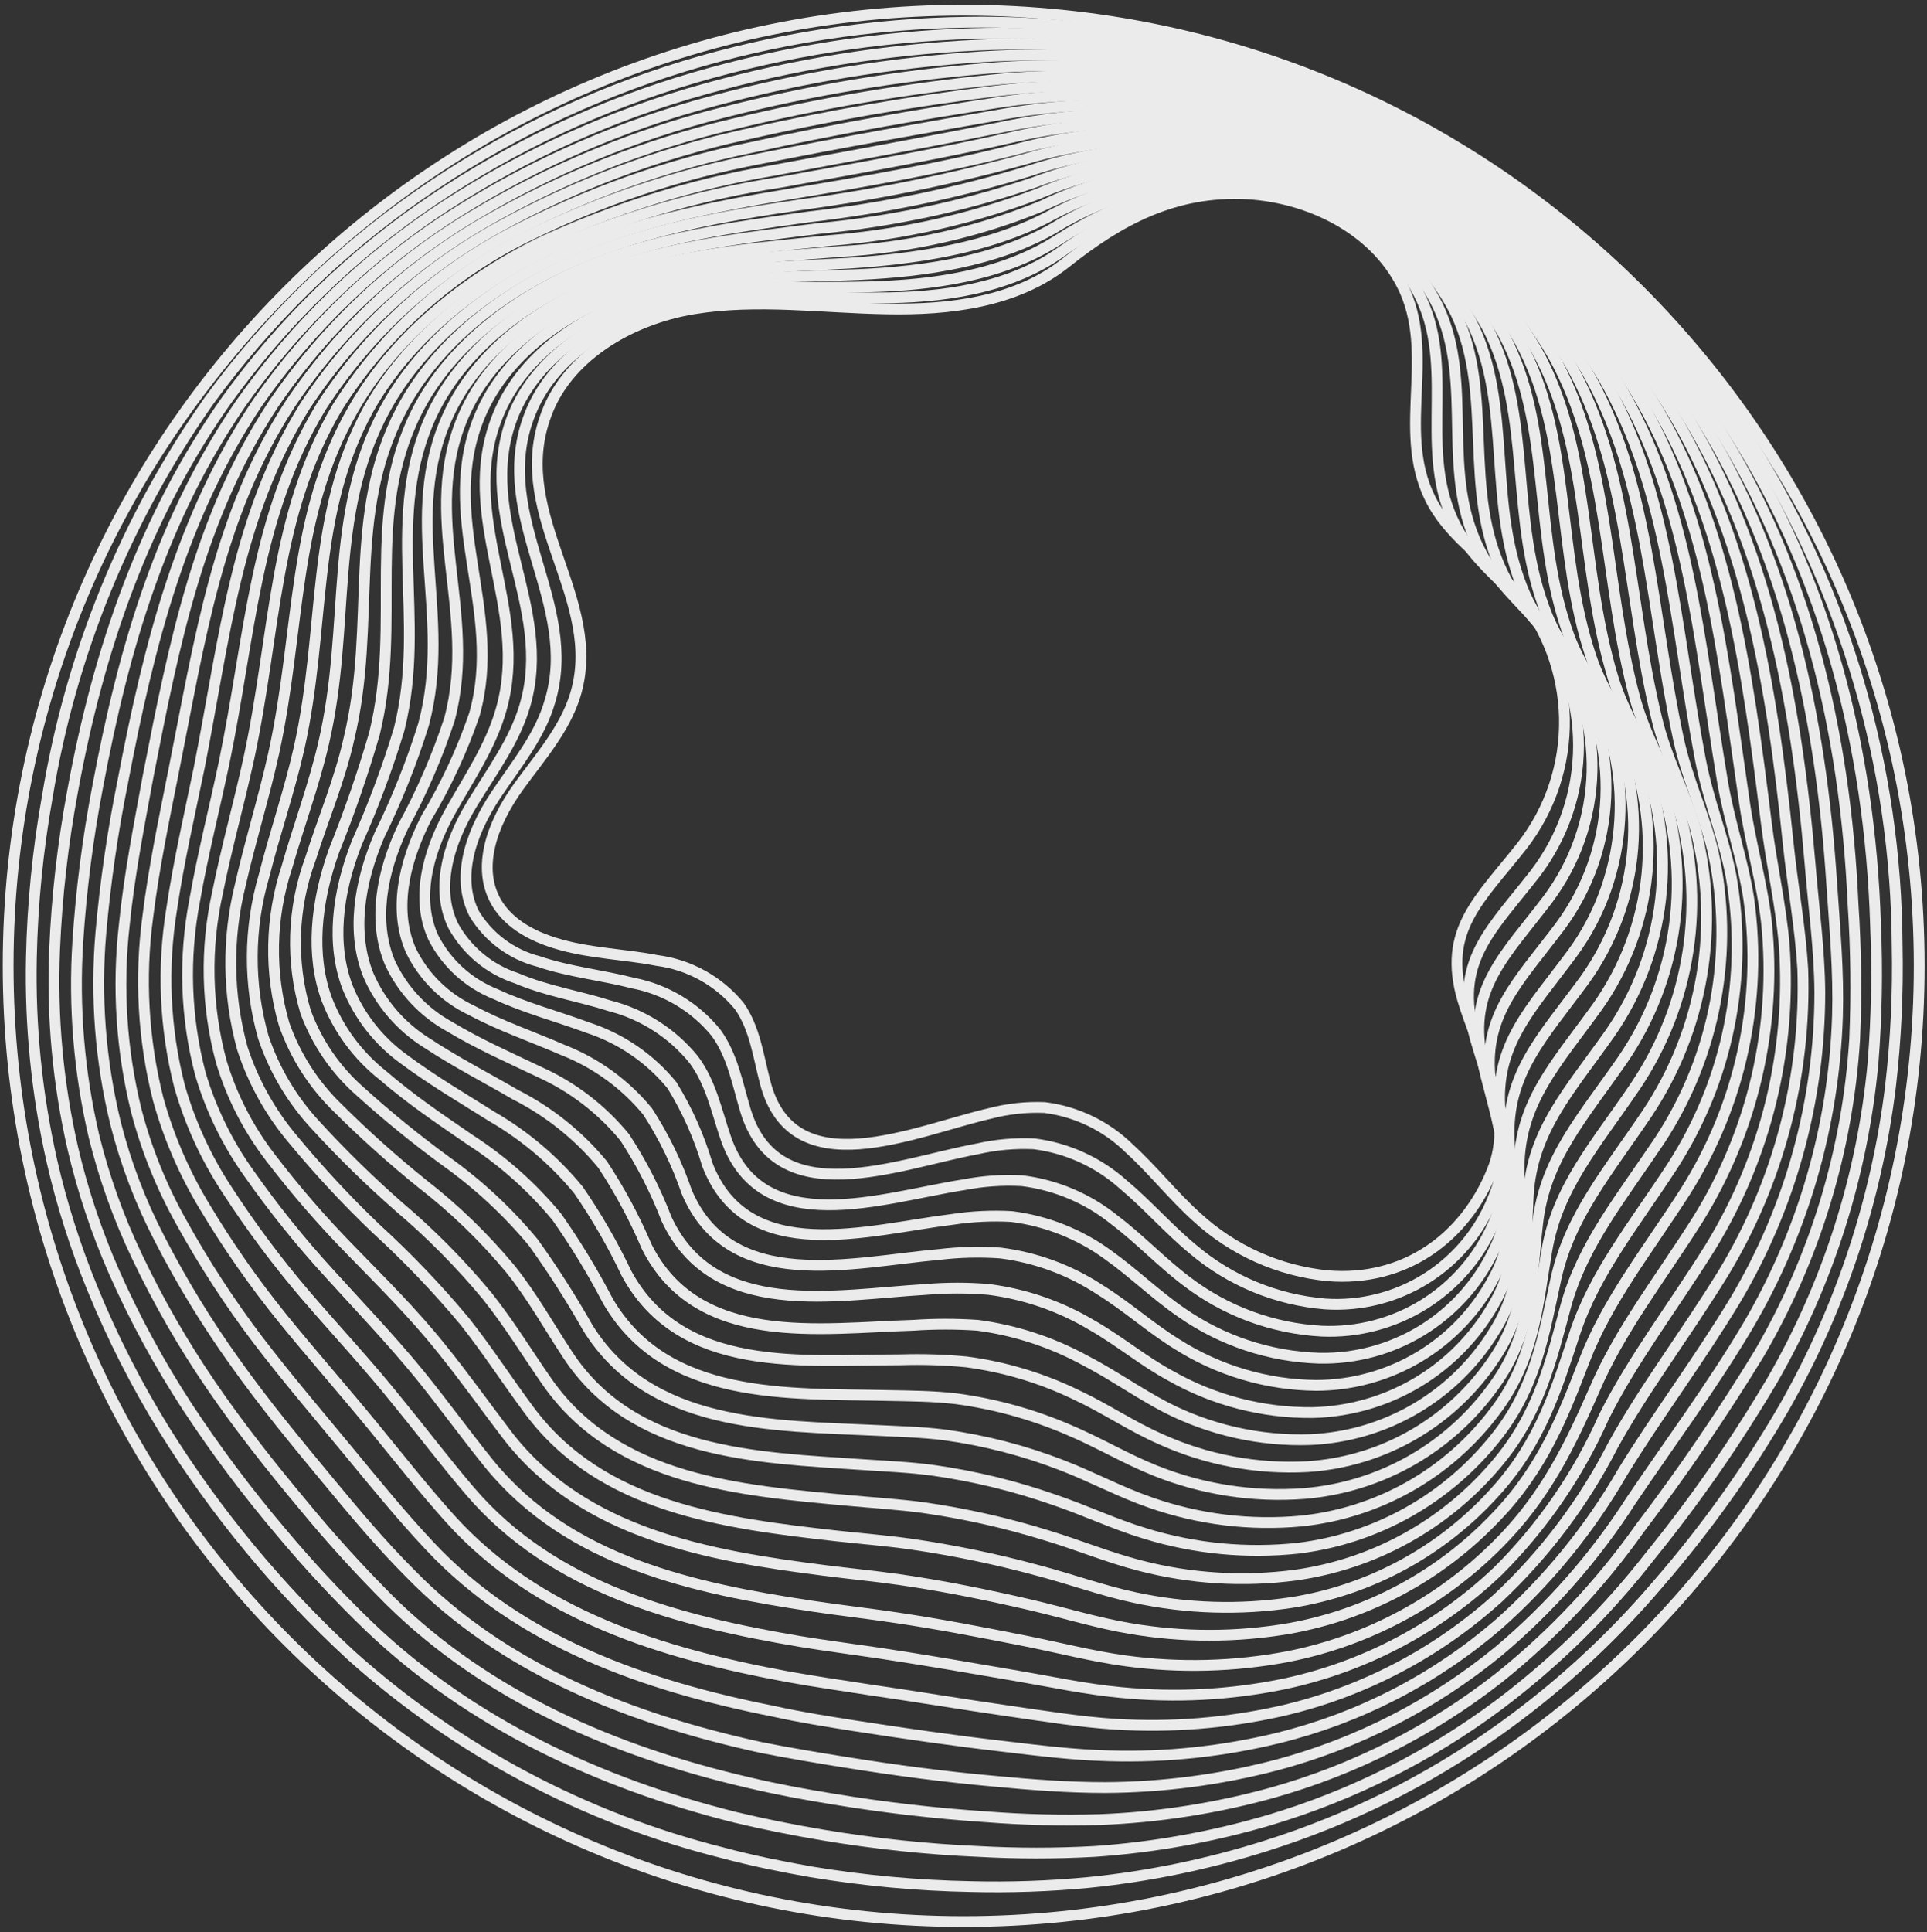
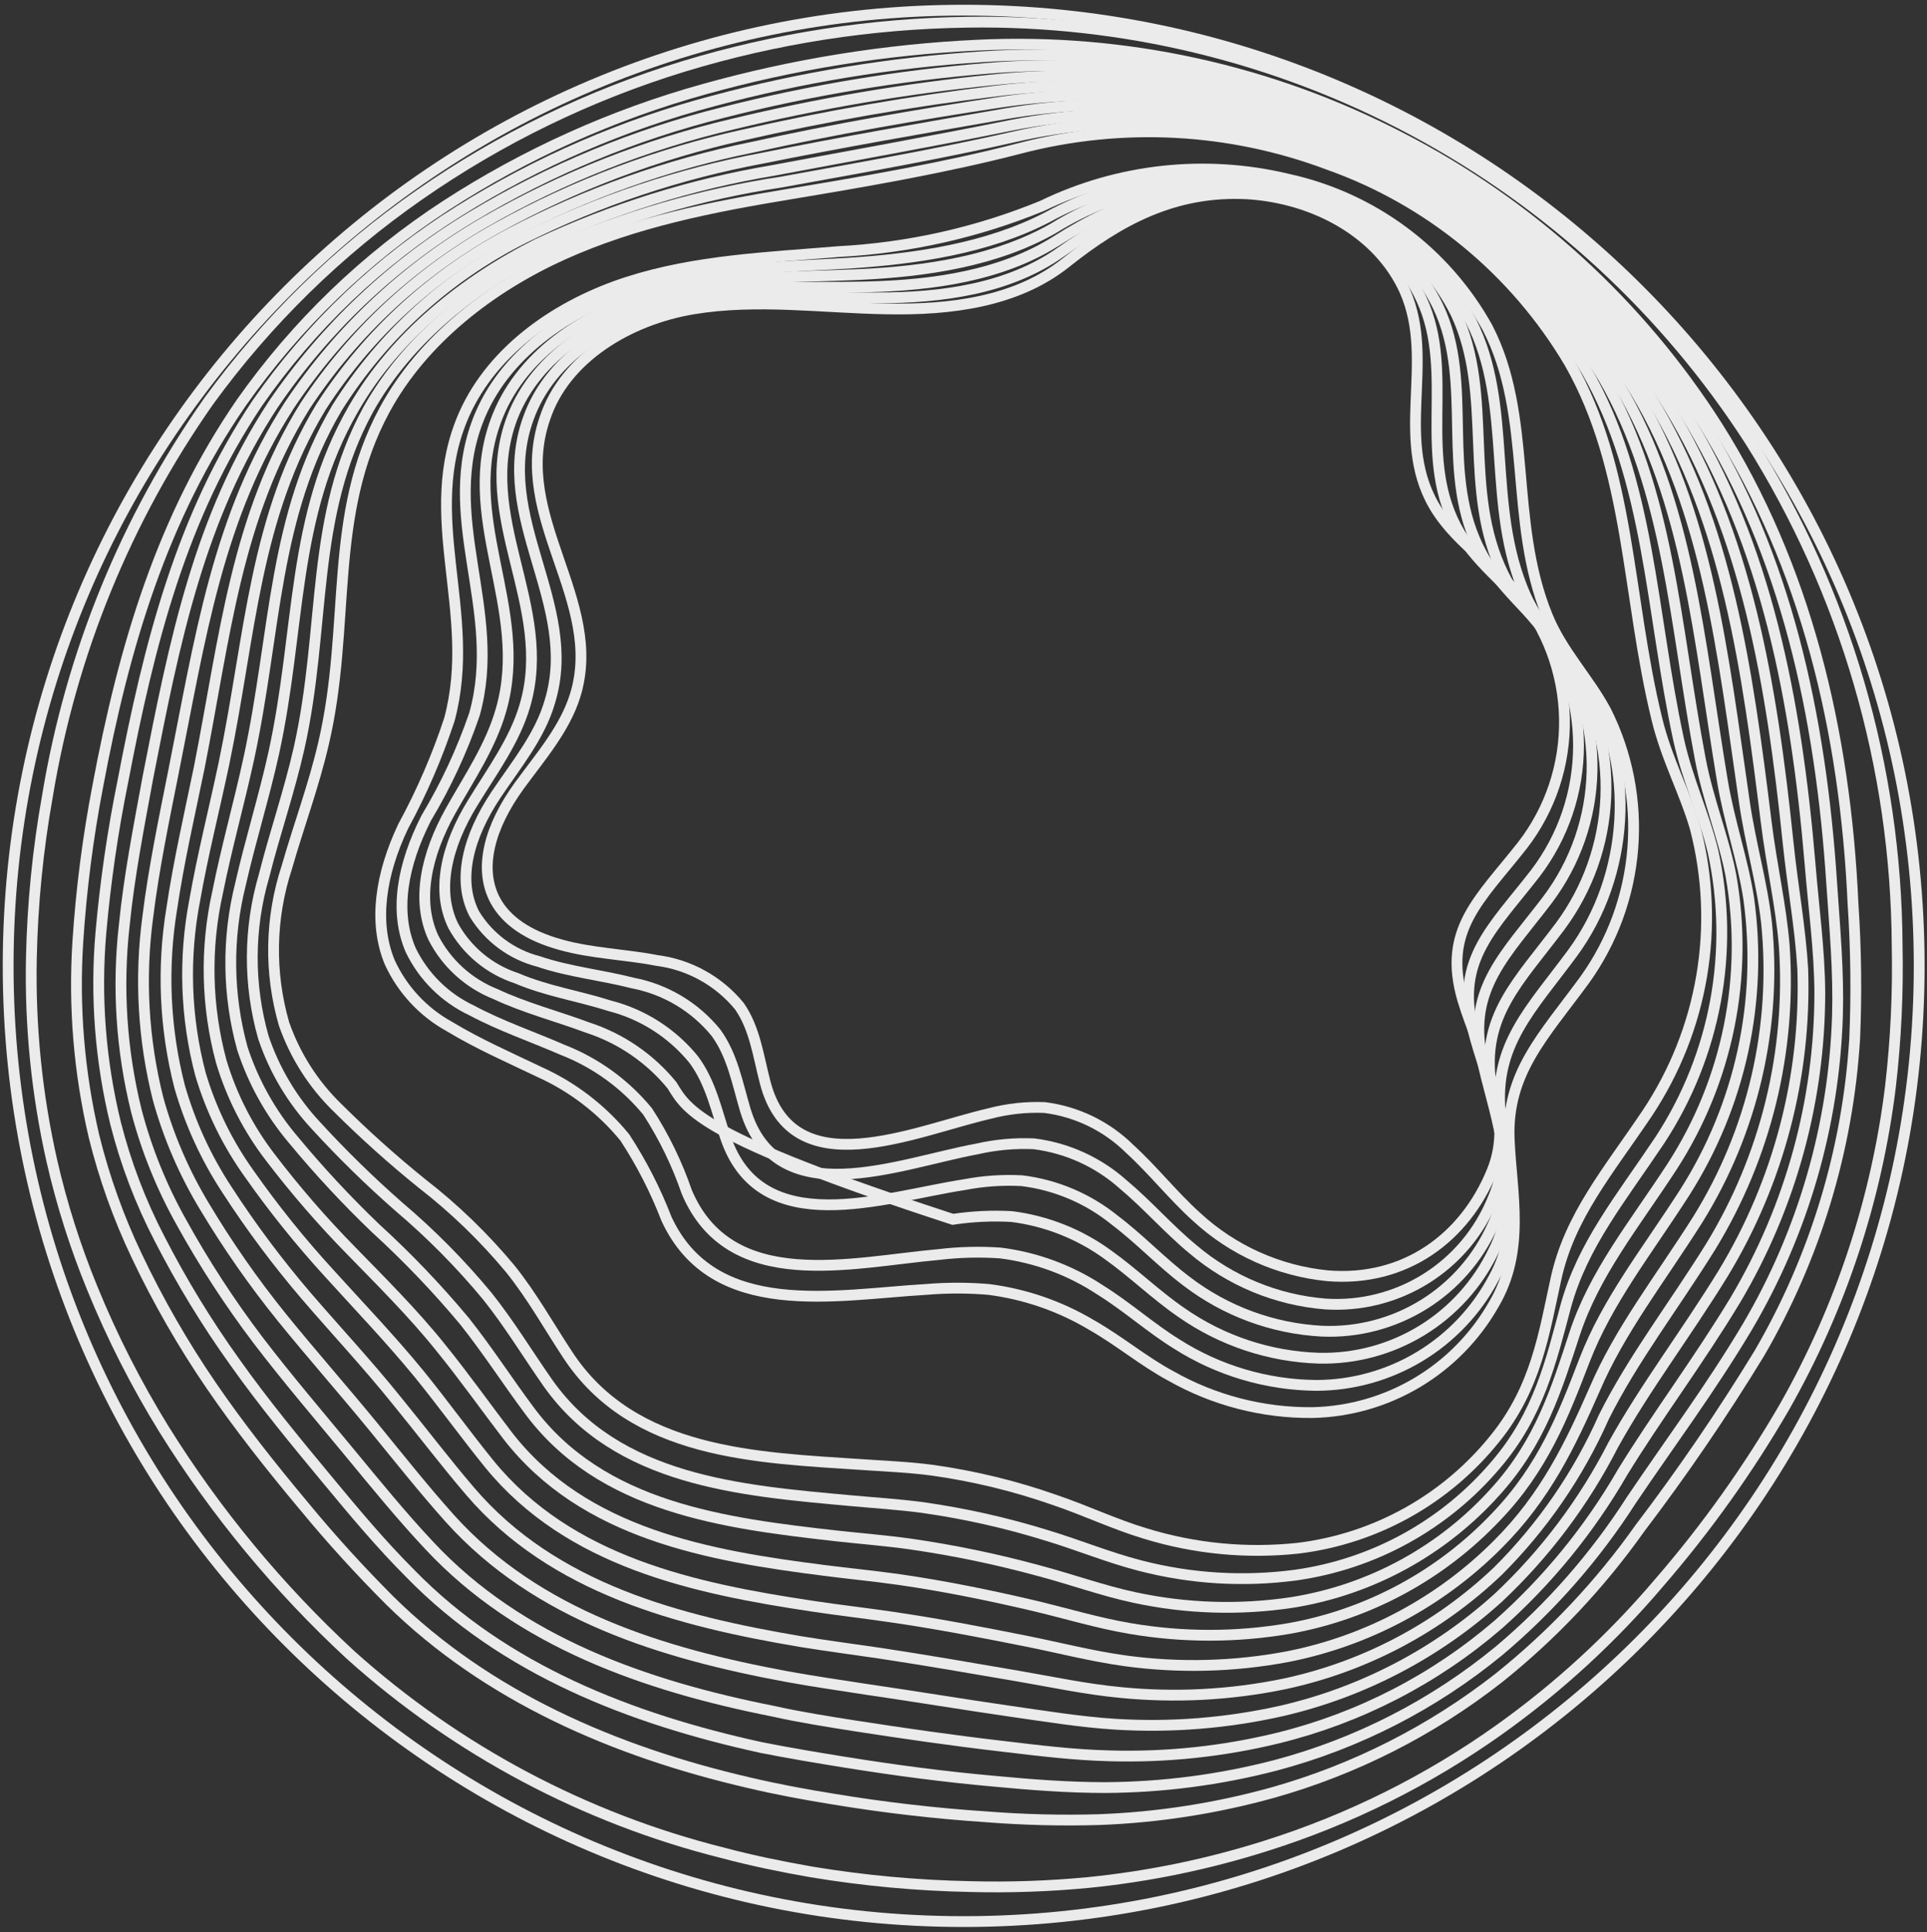
<svg xmlns="http://www.w3.org/2000/svg" width="415" height="416" viewBox="0 0 415 416" fill="none">
  <rect x="0" y="0" width="415" height="416" fill="#333333" stroke="none" />
  <g clip-path="url(#clip0_42_282)">
    <g opacity="0.9">
      <path d="M207.537 413.754C321.187 413.754 413.318 321.622 413.318 207.971C413.318 94.321 321.187 2.189 207.537 2.189C93.888 2.189 1.756 94.321 1.756 207.971C1.756 321.622 93.888 413.754 207.537 413.754Z" stroke="white" stroke-width="2.326" stroke-miterlimit="10" />
      <path d="M408.57 203.542C408.785 213.666 408.309 223.793 407.145 233.852C404.179 258.132 396.432 281.585 384.351 302.858C376.549 316.34 367.486 329.053 357.283 340.825C347.159 352.758 335.588 363.386 322.838 372.464C307.532 383.356 290.61 391.779 272.691 397.428C260.251 401.381 247.435 404.031 234.447 405.337C226.03 406.142 217.573 406.438 209.12 406.223C197.598 406.004 186.107 404.946 174.739 403.059C168.407 401.952 161.886 400.623 155.744 398.978C125.942 391.521 98.414 376.902 75.552 356.391C60.041 342.058 46.519 325.713 35.346 307.793C29.349 298.095 24.171 287.914 19.865 277.356C16.215 268.467 13.303 259.292 11.159 249.925C7.927 235.603 6.449 220.941 6.758 206.263C7.001 194.59 8.155 182.953 10.209 171.46C15.255 140.801 27.159 111.676 45.034 86.255C57.547 69.071 72.849 54.099 90.305 41.96C107.741 29.82 126.968 20.48 147.291 14.276C167.099 8.257 187.659 5.061 208.36 4.784C241.808 4.255 274.839 12.258 304.331 28.036C333.823 43.814 358.803 66.846 376.911 94.956C397.397 127.489 408.364 165.103 408.57 203.542Z" stroke="white" stroke-width="2.326" stroke-miterlimit="10" />
-       <path d="M403.915 199.112C404.341 209.017 404.161 218.939 403.377 228.822C401.152 252.881 393.767 276.18 381.723 297.131C373.874 310.422 365.048 323.113 355.319 335.098C345.952 347.137 335.03 357.882 322.838 367.054C307.941 378.171 291.202 386.578 273.387 391.891C261.094 395.524 248.439 397.794 235.65 398.661C227.372 399.121 219.076 399.121 210.798 398.661C199.539 398.171 188.321 396.987 177.208 395.118C170.876 394.063 164.608 392.798 158.403 391.321C129.024 383.981 101.417 371.04 79.731 350.443C72.955 343.933 66.539 337.057 60.514 329.846C53.267 321.306 46.543 312.336 40.38 302.984C34.33 293.71 29.037 283.966 24.55 273.844C20.804 265.315 17.848 256.462 15.717 247.394C12.479 233.324 11.148 218.883 11.76 204.459C12.242 193.045 13.532 181.679 15.623 170.447C21.258 139.567 31.135 111.345 48.579 86.476C60.748 69.47 75.867 54.779 93.218 43.099C110.525 31.446 129.534 22.544 149.57 16.712C169.134 10.997 189.348 7.807 209.722 7.22C242.169 6.241 274.317 13.673 303.038 28.792C331.758 43.912 356.074 66.204 373.618 93.5C392.93 124.001 402.712 160.386 403.915 199.112Z" stroke="white" stroke-width="2.326" stroke-miterlimit="10" />
      <path d="M399.072 194.683C399.723 204.362 399.839 214.069 399.42 223.76C397.937 247.585 390.913 270.737 378.905 291.373C370.984 304.353 362.404 316.919 353.198 329.024C344.62 341.152 334.378 352.016 322.774 361.296C308.294 372.635 291.73 381.03 274.02 386.006C261.867 389.379 249.362 391.323 236.758 391.796C228.638 392.035 220.511 391.834 212.412 391.195C201.395 390.467 190.251 389.17 179.582 387.398C173.251 386.386 167.172 385.247 161.157 383.823C132.379 377.147 104.931 365.314 83.973 344.653C77.642 338.326 71.31 331.397 65.453 324.278C58.361 315.798 51.523 307.161 45.445 298.27C39.397 289.421 34.051 280.111 29.457 270.428C25.521 262.177 22.434 253.548 20.244 244.673C17.032 230.956 15.858 216.841 16.762 202.783C17.49 191.578 18.917 180.43 21.036 169.403C26.703 139.061 34.997 111.345 51.998 86.667C63.845 69.875 78.779 55.487 96.004 44.27C113.163 33.141 131.92 24.691 151.628 19.212C170.845 13.836 190.61 10.652 210.544 9.72C242.155 8.195 273.605 15.073 301.69 29.653C329.551 43.984 353.097 65.463 369.914 91.887C388.751 121.755 397.394 157.159 399.072 194.683Z" stroke="white" stroke-width="2.326" stroke-miterlimit="10" />
      <path d="M394.481 190.253C395.146 200.093 396.001 209.237 395.716 218.729C394.974 242.305 388.311 265.316 376.341 285.646C368.331 299.092 359.435 310.957 351.299 323.043C343.488 335.224 333.882 346.157 322.806 355.474C308.748 367.024 292.369 375.419 274.78 380.089C262.767 383.224 250.408 384.84 237.993 384.898C230.11 384.898 222.163 384.297 214.186 383.538C203.453 382.589 192.721 381.165 182.084 379.456C175.974 378.475 169.927 377.463 164.007 376.292C135.894 370.154 108.572 359.555 88.374 338.831C82.042 332.504 76.312 325.638 70.519 318.646C63.617 310.324 56.747 302.003 50.605 293.334C44.554 284.898 39.136 276.025 34.396 266.789C30.279 258.883 27.092 250.527 24.899 241.889C21.605 228.443 20.536 214.549 21.733 200.758C22.7 189.858 24.275 179.02 26.45 168.296C32.148 138.46 39.113 111.155 55.417 86.793C66.931 70.219 81.698 56.16 98.822 45.472C115.815 34.828 134.324 26.817 153.718 21.711C172.635 16.639 192.011 13.459 211.558 12.219C242.109 10.222 272.635 16.462 299.949 30.285C327.171 43.903 350.158 64.688 366.432 90.4C384.572 119.445 392.107 153.931 394.481 190.253Z" stroke="white" stroke-width="2.326" stroke-miterlimit="10" />
      <path d="M389.796 185.792C390.587 195.473 391.854 204.491 391.917 213.666C391.921 236.97 385.644 259.845 373.745 279.887C365.672 293.239 356.902 304.819 349.399 317.063C342.316 329.319 333.305 340.354 322.711 349.747C309.036 361.538 292.763 369.93 275.223 374.235C263.356 377.133 251.153 378.42 238.942 378.064C231.218 377.874 223.588 376.925 215.642 375.976C205.258 374.773 194.747 373.255 184.3 371.641C178.316 370.692 172.396 369.774 166.602 368.477C139.154 363.035 111.928 353.638 92.49 332.82C86.538 326.492 80.998 319.689 75.331 312.824C68.587 304.661 61.717 296.624 55.544 288.525C49.458 280.492 43.956 272.033 39.081 263.213C34.828 255.646 31.561 247.565 29.362 239.167C26.128 226.096 25.249 212.554 26.766 199.175C27.843 188.418 29.932 177.882 31.863 167.346C37.593 138.017 42.912 111.345 58.868 87.046C70.026 70.639 84.62 56.852 101.639 46.642C118.472 36.525 136.717 28.964 155.775 24.21C174.408 19.462 193.406 16.287 212.571 14.718C242.064 12.214 271.68 17.828 298.207 30.949C324.753 43.811 347.144 63.875 362.823 88.849C380.393 117.166 386.82 150.704 389.796 185.792Z" stroke="white" stroke-width="2.326" stroke-miterlimit="10" />
      <path d="M385.079 181.363C386.06 190.855 387.707 199.619 388.245 208.636C389.016 231.676 383.065 254.442 371.118 274.161C362.981 287.386 354.307 298.682 347.437 311.084C341.153 323.394 332.788 334.526 322.712 343.989C309.496 355.969 293.431 364.367 276.047 368.383C264.308 371.029 252.252 371.999 240.241 371.262C232.674 370.788 225.235 369.554 217.447 368.446C207.379 366.991 197.122 365.282 186.896 363.795C181.008 362.878 175.214 362.055 169.515 361.011C142.701 356.044 115.696 347.849 96.891 326.967C91.224 320.639 85.937 313.963 80.428 307.224C73.843 299.188 66.973 291.405 60.768 283.748C54.641 276.166 49.056 268.162 44.052 259.797C39.67 252.561 36.304 244.757 34.048 236.605C30.82 223.798 30.068 210.493 31.832 197.404C33.13 186.932 35.283 176.649 37.341 166.303C43.103 137.511 46.838 111.187 62.351 87.204C73.164 71.02 87.561 57.542 104.425 47.814C121.113 38.211 139.117 31.102 157.865 26.71C176.19 22.286 194.796 19.115 213.553 17.218C241.989 14.222 270.699 19.195 296.467 31.583C322.349 43.717 344.163 63.079 359.277 87.331C376.215 114.889 381.565 147.477 385.079 181.363Z" stroke="white" stroke-width="2.326" stroke-miterlimit="10" />
      <path d="M380.362 176.933C381.534 186.425 383.528 194.778 384.256 203.605C385.838 226.323 380.306 248.969 368.427 268.403C360.227 281.565 351.68 292.575 345.411 305.104C339.932 317.471 332.203 328.714 322.617 338.262C309.847 350.45 293.946 358.861 276.68 362.561C265.066 364.968 253.153 365.597 241.349 364.428C233.909 363.732 226.723 362.181 219.188 360.884C209.437 359.207 199.402 357.467 189.366 355.948C183.604 355.094 177.905 354.367 172.333 353.449C146.183 349.019 119.179 342.059 101.26 321.114C95.846 314.786 90.844 308.173 85.43 301.561C79.099 293.682 72.134 286.247 65.865 278.938C59.726 271.758 54.068 264.179 48.928 256.253C44.394 249.371 40.935 241.839 38.671 233.916C35.466 221.408 34.895 208.372 36.993 195.632C38.512 185.413 40.824 175.415 42.913 165.258C48.485 137.005 50.828 111.345 65.707 87.394C76.228 71.411 90.484 58.228 107.243 48.984C123.767 39.855 141.519 33.153 159.955 29.083C177.982 24.975 196.21 21.807 214.566 19.591C241.904 16.193 269.646 20.58 294.599 32.247C319.812 43.67 341.058 62.326 355.637 85.844C372.036 112.611 376.31 144.25 380.362 176.933Z" stroke="white" stroke-width="2.326" stroke-miterlimit="10" />
      <path d="M375.645 172.504C376.975 181.711 379.444 189.906 380.425 198.543C382.73 220.975 377.507 243.536 365.577 262.676C357.315 275.711 348.862 286.437 343.416 299.156C338.161 311.084 332.874 322.253 322.553 332.536C310.22 344.918 294.466 353.336 277.313 356.708C265.83 358.88 254.071 359.19 242.489 357.626C235.239 356.645 228.242 354.81 220.771 353.323C211.273 351.424 201.554 349.558 191.708 348.134C186.073 347.311 180.501 346.678 175.056 345.856C149.539 342.027 122.661 336.364 105.407 315.261C100.278 308.933 95.561 302.383 90.306 295.897C83.974 288.177 77.136 281.058 70.867 274.129C64.684 267.376 58.942 260.232 53.677 252.741C49.001 246.215 45.449 238.954 43.166 231.258C39.954 219.043 39.532 206.261 41.931 193.861C43.672 183.926 46.174 174.181 48.263 164.246C53.993 136.657 54.753 111.345 69.158 87.584C79.323 71.801 93.403 58.917 110.029 50.187C126.4 41.612 143.901 35.392 162.012 31.709C179.361 27.849 197.787 24.654 215.452 21.996C241.806 18.086 268.728 21.865 292.984 32.88C317.539 43.538 338.219 61.488 352.217 84.294C367.857 110.301 371.054 141.023 375.645 172.504Z" stroke="white" stroke-width="2.326" stroke-miterlimit="10" />
      <path d="M370.927 168.074C372.447 177.123 375.296 185.033 376.594 193.385C379.678 215.435 374.819 237.863 362.886 256.664C354.56 269.636 346.202 280.045 341.231 292.923C336.641 304.851 332.272 316.114 322.236 326.555C310.348 339.137 294.736 347.576 277.692 350.633C266.305 352.594 254.667 352.594 243.28 350.633C236.188 349.43 229.381 347.311 222.068 345.602C212.982 343.482 203.421 341.521 193.765 340.128C188.257 339.337 182.812 338.831 177.461 338.135C152.609 334.971 125.826 330.32 109.395 309.217C104.551 302.889 100.088 296.561 94.959 290.233C88.88 282.64 81.979 275.837 75.647 269.32C69.431 262.991 63.616 256.281 58.235 249.229C53.485 243.052 49.901 236.061 47.661 228.6C44.442 216.684 44.17 204.164 46.869 192.12C48.801 182.438 51.492 172.978 53.613 163.201C59.47 135.992 58.773 111.186 72.608 87.773C82.431 72.149 96.347 59.511 112.846 51.23C129.054 43.169 146.304 37.397 164.101 34.081C181.134 30.633 199.274 27.5 216.56 24.495C241.801 20.135 267.767 23.27 291.242 33.512C315.126 43.482 335.232 60.762 348.671 82.869C363.677 108.181 365.862 137.795 370.927 168.074Z" stroke="white" stroke-width="2.326" stroke-miterlimit="10" />
      <path d="M366.211 163.613C367.921 172.504 371.15 180.16 372.764 188.45C376.628 210.211 372.103 232.628 360.101 251.191C351.711 264.036 343.417 274.129 339.111 287.196C335.217 299.093 331.735 310.483 322.142 321.082C310.715 333.864 295.231 342.323 278.295 345.033C267.023 346.74 255.534 346.386 244.389 343.989C237.424 342.502 230.87 340.097 223.716 338.199C214.661 335.728 205.462 333.816 196.173 332.472C190.791 331.713 185.44 331.301 180.343 330.732C156.156 328.011 129.436 324.72 113.86 303.522C109.27 297.352 105.091 290.866 100.089 284.538C94.157 277.424 87.747 270.722 80.904 264.479C74.655 258.496 68.756 252.158 63.238 245.496C58.299 239.688 54.546 232.97 52.189 225.721C49.014 214.193 48.873 202.042 51.778 190.443C53.93 180.951 56.811 171.839 58.932 162.253C64.821 135.454 62.637 111.345 76.155 87.963C85.082 72.429 99.962 60.469 115.791 52.528C131.878 44.978 148.92 39.656 166.445 36.708C183.224 33.544 201.048 30.38 217.859 26.963C241.924 22.2 266.863 24.7 289.502 34.145C312.752 43.314 332.341 59.868 345.253 81.256C359.499 105.745 360.671 134.6 366.211 163.613Z" stroke="white" stroke-width="2.326" stroke-miterlimit="10" />
      <path d="M361.493 159.183C363.393 167.915 367.002 175.319 368.933 183.419C371.238 193.996 371.414 204.926 369.452 215.573C367.49 226.219 363.429 236.369 357.505 245.432C349.052 258.087 340.852 267.991 337.211 281.216C334.045 293.081 331.386 304.597 322.173 315.355C311.206 328.318 295.844 336.788 279.023 339.147C267.853 340.639 256.499 339.951 245.591 337.122C238.785 335.382 232.421 332.725 225.425 330.605C216.673 327.887 207.716 325.876 198.642 324.593C193.386 323.897 188.131 323.581 183.034 323.106C159.511 320.955 132.918 318.898 118.007 297.795C113.701 291.657 109.776 285.139 104.932 279.064C99.175 272.119 92.819 265.693 85.937 259.859C79.648 254.348 73.666 248.497 68.018 242.331C62.94 236.88 59.087 230.408 56.716 223.348C53.482 211.964 53.537 199.898 56.874 188.544C59.185 179.401 62.288 170.478 64.409 161.113C70.266 134.947 66.657 111.344 79.32 88.153C87.9 72.808 102.684 61.196 118.324 53.698C134.249 46.676 151.038 41.803 168.249 39.207C184.712 36.201 202.219 33.164 218.555 29.43C241.644 24.141 265.798 26.018 287.792 34.809C310.292 43.269 329.262 59.094 341.612 79.705C355.32 103.466 355.478 131.372 361.493 159.183Z" stroke="white" stroke-width="2.326" stroke-miterlimit="10" />
      <path d="M356.807 154.754C358.865 163.329 362.854 170.574 365.102 178.357C367.793 188.735 368.261 199.564 366.477 210.136C364.693 220.707 360.697 230.783 354.75 239.706C346.234 252.361 338.097 261.853 335.121 275.237C332.525 287.07 330.847 298.713 322.046 309.629C311.548 322.787 296.306 331.306 279.592 333.358C268.506 334.553 257.292 333.477 246.635 330.194C239.987 328.201 233.814 325.227 226.975 322.917C218.53 319.96 209.813 317.841 200.952 316.589C195.823 315.893 190.695 315.703 185.693 315.355C162.898 313.837 136.305 313.172 122.249 291.689C118.228 285.614 114.587 279.033 109.87 273.18C104.224 266.392 97.855 260.239 90.875 254.829C84.55 249.726 78.495 244.298 72.735 238.567C67.53 233.524 63.574 227.338 61.179 220.501C57.966 209.434 58.176 197.655 61.781 186.71C64.314 177.851 67.574 169.182 69.695 160.006C75.679 134.347 70.487 111.124 82.834 88.249C91.033 73.093 105.755 61.798 121.236 54.806C136.717 47.813 153.211 44.555 170.307 41.739C186.516 39.049 203.706 36.075 219.567 31.962C241.551 26.206 264.781 27.41 286.05 35.411C307.859 43.124 326.259 58.255 338.034 78.156C351.141 101.157 350.317 128.146 356.807 154.754Z" stroke="white" stroke-width="2.326" stroke-miterlimit="10" />
-       <path d="M352.091 150.325C354.371 158.741 358.708 165.575 361.272 173.326C364.356 183.48 365.135 194.193 363.552 204.685C361.97 215.178 358.065 225.185 352.123 233.979C343.543 246.635 335.439 255.652 333.128 269.288C331.133 281.058 330.405 292.828 321.952 303.902C317.003 310.5 310.741 316.003 303.56 320.065C296.379 324.127 288.434 326.66 280.226 327.505C269.238 328.536 258.156 327.176 247.744 323.518C241.223 321.272 235.303 318.045 228.749 315.513C220.592 312.349 212.092 310.15 203.422 308.964C198.42 308.331 193.418 308.236 188.543 307.983C166.382 306.939 139.883 307.414 126.555 285.836C122.982 279.524 119.072 273.409 114.842 267.517C109.345 260.896 103.013 255.015 96.005 250.02C89.62 245.352 83.48 240.356 77.611 235.055C72.292 230.398 68.231 224.479 65.802 217.843C62.586 207.06 62.953 195.527 66.847 184.97C69.57 176.364 73.179 167.948 75.173 158.962C81.22 133.841 74.477 111.155 86.349 88.438C94.137 73.473 108.795 62.526 124.086 55.976C139.377 49.427 155.744 46.484 172.429 44.08C188.679 41.895 204.766 38.629 220.581 34.303C241.476 28.096 263.803 28.683 284.342 35.98C305.437 42.957 323.265 57.377 334.489 76.542C346.963 98.879 345.253 124.918 352.091 150.325Z" stroke="white" stroke-width="2.326" stroke-miterlimit="10" />
-       <path d="M347.374 145.895C349.875 154.153 354.592 160.702 357.473 168.296C360.927 178.215 362 188.807 360.603 199.216C359.206 209.626 355.379 219.561 349.431 228.22C340.789 240.686 332.747 249.514 331.164 263.308C329.835 275.047 330.025 286.943 321.952 298.112C317.235 304.803 311.103 310.375 303.99 314.432C296.878 318.489 288.959 320.932 280.796 321.588C269.89 322.405 258.941 320.716 248.789 316.652C242.457 314.121 236.695 310.641 230.173 307.888C222.444 304.559 214.296 302.302 205.955 301.181C201.048 300.611 196.172 300.579 191.392 300.485C169.832 299.978 143.492 301.718 130.924 280.14C127.659 273.859 123.978 267.803 119.906 262.011C114.55 255.536 108.229 249.923 101.165 245.369C94.516 240.813 88.343 236.636 82.486 231.574C77.063 227.301 72.886 221.652 70.392 215.217C66.878 205.725 67.923 194.43 71.912 183.229C75.247 174.944 78.163 166.496 80.65 157.918C86.633 133.492 78.402 111.345 89.736 88.691C97.176 73.915 111.897 63.38 126.871 57.242C141.846 51.104 157.992 48.92 174.359 46.674C190.326 44.834 206.093 41.551 221.467 36.866C241.267 30.268 262.674 30.268 282.473 36.866C302.881 43.09 320.167 56.816 330.848 75.276C342.783 96.601 340.061 121.691 347.374 145.895Z" stroke="white" stroke-width="2.326" stroke-miterlimit="10" />
-       <path d="M342.656 141.434C345.379 149.534 350.444 155.861 353.642 163.233C357.456 172.917 358.822 183.391 357.618 193.728C356.414 204.064 352.678 213.945 346.74 222.494C338.034 234.833 330.024 243.344 329.138 257.297C328.442 269.004 329.581 281.027 321.888 292.385C317.438 299.142 311.479 304.774 304.48 308.837C297.481 312.9 289.633 315.283 281.555 315.798C270.677 316.389 259.817 314.349 249.896 309.85C243.565 307.066 238.183 303.332 231.819 300.358C224.34 296.723 216.322 294.319 208.075 293.239C203.362 292.793 198.625 292.646 193.892 292.796C172.966 292.796 146.689 295.96 134.912 274.161C131.957 267.925 128.506 261.937 124.592 256.253C119.384 249.908 113.079 244.55 105.976 240.433C99.423 236.32 93.155 232.65 86.981 228.062C81.553 224.158 77.348 218.793 74.856 212.591C71.31 203.32 72.545 192.437 76.819 181.521C80.384 173.549 83.44 165.359 85.968 157C91.983 132.891 82.486 111.345 93.155 88.881C100.214 74.295 114.714 64.044 129.689 58.444C144.663 52.844 160.366 51.23 176.543 49.174C192.215 47.678 207.662 44.376 222.575 39.334C241.242 32.267 261.726 31.577 280.827 37.372C300.524 42.855 317.26 55.885 327.397 73.631C338.604 94.323 334.963 118.464 342.656 141.434Z" stroke="white" stroke-width="2.326" stroke-miterlimit="10" />
-       <path d="M337.939 137.004C340.883 144.946 346.297 150.989 349.811 158.203C354.013 167.621 355.691 177.969 354.68 188.231C353.67 198.493 350.007 208.316 344.049 216.735C335.248 228.98 327.27 237.174 327.144 251.349C327.144 263.024 329.138 275.173 321.793 286.69C317.602 293.521 311.795 299.217 304.883 303.278C297.972 307.338 290.167 309.639 282.157 309.977C271.384 310.333 260.698 307.949 251.1 303.047C245.053 299.884 239.734 296.055 233.561 292.86C226.413 288.974 218.611 286.432 210.545 285.361C205.939 285.045 201.316 285.045 196.71 285.361C176.449 285.962 150.235 290.265 139.281 268.434C136.658 262.263 133.479 256.344 129.784 250.748C124.624 244.483 118.221 239.355 110.979 235.687C104.647 231.986 98.315 228.79 91.983 224.614C86.361 221.128 81.941 216.004 79.32 209.933C75.743 201.011 77.167 190.38 81.726 179.781C85.503 172.097 88.678 164.131 91.224 155.956C97.524 132.385 86.285 111.345 96.606 89.198C103.285 74.802 117.69 64.867 132.475 59.741C147.259 54.616 162.772 53.413 178.601 51.8C193.988 50.592 209.124 47.204 223.557 41.739C241.106 34.242 260.678 32.904 279.086 37.942C288.486 40.291 297.308 44.534 305.011 50.409C312.714 56.285 319.135 63.67 323.883 72.112C334.425 92.013 329.898 115.237 337.939 137.004Z" stroke="white" stroke-width="2.326" stroke-miterlimit="10" />
      <path d="M333.221 132.575C336.387 140.327 342.149 146.117 345.885 153.14C350.462 162.292 352.45 172.519 351.636 182.718C350.821 192.916 347.234 202.699 341.263 211.009C332.398 223.127 324.42 231.036 325.022 245.369C325.528 257.044 328.599 269.288 321.634 280.963C317.697 287.858 312.042 293.618 305.219 297.681C298.395 301.745 290.635 303.975 282.694 304.155C271.98 304.265 261.428 301.536 252.112 296.245C246.223 293.081 241.095 288.715 235.08 285.298C228.298 281.25 220.754 278.643 212.919 277.641C208.431 277.261 203.919 277.261 199.432 277.641C179.867 278.78 153.654 284.349 143.523 262.423C141.162 256.291 138.159 250.426 134.563 244.926C129.607 238.864 123.31 234.034 116.17 230.815C109.553 227.651 103.032 224.804 96.795 221.038C91.14 217.923 86.635 213.077 83.941 207.212C80.364 198.606 81.947 188.228 86.822 177.946C90.834 170.573 94.172 162.853 96.795 154.881C102.968 131.816 90.241 111.218 99.961 89.198C106.292 74.991 120.602 65.405 135.228 60.722C149.855 56.039 165.146 55.47 180.627 54.173C195.706 53.382 210.542 50.045 224.506 44.301C240.926 36.342 259.598 34.319 277.344 38.575C286.37 40.543 294.873 44.411 302.286 49.922C309.7 55.432 315.853 62.457 320.336 70.53C330.245 89.735 324.832 111.978 333.221 132.575Z" stroke="white" stroke-width="2.326" stroke-miterlimit="10" />
      <path d="M328.505 128.146C331.924 135.739 338.003 141.276 342.15 148.11C352.218 164.689 351.046 188.419 338.636 205.251C329.74 217.305 321.762 224.899 323.092 239.421C324.2 251.033 328.22 263.404 321.667 275.237C317.991 282.191 312.488 288.013 305.75 292.077C299.012 296.141 291.293 298.293 283.423 298.302C272.796 298.191 262.411 295.111 253.443 289.411C247.713 285.868 242.774 281.375 236.917 277.737C230.466 273.479 223.122 270.762 215.452 269.795C211.073 269.488 206.674 269.594 202.314 270.111C183.319 271.788 157.201 278.686 147.893 256.633C145.803 250.542 142.975 244.73 139.472 239.326C134.618 233.418 128.328 228.854 121.205 226.07C114.525 223.159 107.908 220.944 101.576 217.559C95.854 214.872 91.227 210.304 88.47 204.618C84.861 196.36 86.633 186.267 91.794 176.143C96.029 169.081 99.509 161.594 102.178 153.805C108.51 131.278 94.168 111.187 103.413 89.356C109.364 75.34 123.611 66.07 138.047 61.862C152.483 57.654 167.553 57.559 182.749 56.673C197.249 55.724 212.603 53.509 225.583 46.77C240.842 38.428 258.572 35.781 275.604 39.303C284.25 40.889 292.432 44.385 299.552 49.536C306.673 54.687 312.552 61.363 316.76 69.075C326.068 87.458 319.926 108.688 328.505 128.146Z" stroke="white" stroke-width="2.326" stroke-miterlimit="10" />
-       <path d="M323.788 123.683C327.46 131.119 333.824 136.339 338.319 143.078C343.636 151.639 346.252 161.6 345.829 171.666C345.405 181.732 341.961 191.438 335.945 199.523C326.985 211.451 318.976 218.759 321.097 233.44C322.775 245.052 327.777 257.518 321.572 269.509C318.179 276.526 312.838 282.419 306.186 286.486C299.534 290.554 291.852 292.623 284.056 292.447C273.432 292.114 263.135 288.695 254.424 282.608C248.852 278.779 244.071 274.065 238.595 270.173C232.491 265.72 225.356 262.89 217.858 261.947C213.628 261.712 209.384 261.914 205.195 262.548C186.928 264.763 160.873 272.926 152.325 250.747C150.555 244.753 148 239.018 144.727 233.693C139.99 227.89 133.681 223.573 126.555 221.259C119.843 218.759 113.131 217.051 106.705 214.045C100.931 211.754 96.185 207.449 93.345 201.927C89.672 194.018 91.635 184.209 97.112 174.464C101.038 167.472 105.692 160.67 107.908 152.855C114.239 130.865 98.41 111.312 107.18 89.576C112.72 75.75 126.903 66.828 141.181 63.094C155.459 59.361 170.212 59.772 185.123 59.108C199.338 58.443 214.407 56.26 226.849 49.173C240.963 40.437 257.774 37.131 274.147 39.871C290.673 42.718 306.122 52.527 313.531 67.46C321.888 85.178 314.765 105.428 323.788 123.683Z" stroke="white" stroke-width="2.326" stroke-miterlimit="10" />
+       <path d="M323.788 123.683C327.46 131.119 333.824 136.339 338.319 143.078C343.636 151.639 346.252 161.6 345.829 171.666C345.405 181.732 341.961 191.438 335.945 199.523C326.985 211.451 318.976 218.759 321.097 233.44C322.775 245.052 327.777 257.518 321.572 269.509C318.179 276.526 312.838 282.419 306.186 286.486C299.534 290.554 291.852 292.623 284.056 292.447C273.432 292.114 263.135 288.695 254.424 282.608C248.852 278.779 244.071 274.065 238.595 270.173C232.491 265.72 225.356 262.89 217.858 261.947C213.628 261.712 209.384 261.914 205.195 262.548C150.555 244.753 148 239.018 144.727 233.693C139.99 227.89 133.681 223.573 126.555 221.259C119.843 218.759 113.131 217.051 106.705 214.045C100.931 211.754 96.185 207.449 93.345 201.927C89.672 194.018 91.635 184.209 97.112 174.464C101.038 167.472 105.692 160.67 107.908 152.855C114.239 130.865 98.41 111.312 107.18 89.576C112.72 75.75 126.903 66.828 141.181 63.094C155.459 59.361 170.212 59.772 185.123 59.108C199.338 58.443 214.407 56.26 226.849 49.173C240.963 40.437 257.774 37.131 274.147 39.871C290.673 42.718 306.122 52.527 313.531 67.46C321.888 85.178 314.765 105.428 323.788 123.683Z" stroke="white" stroke-width="2.326" stroke-miterlimit="10" />
      <path d="M319.102 119.255C322.996 126.469 329.676 131.531 334.488 138.017C340.154 146.267 343.082 156.087 342.861 166.09C342.639 176.094 339.279 185.775 333.254 193.766C324.231 205.63 316.19 212.749 319.071 227.462C321.318 239.073 327.333 251.634 321.508 263.783C318.379 270.848 313.192 276.806 306.624 280.88C300.056 284.955 292.413 286.958 284.689 286.627C274.106 286.065 263.941 282.315 255.532 275.87C250.118 271.788 245.528 266.852 240.051 262.708C234.319 258.066 227.397 255.128 220.074 254.228C215.918 254.006 211.75 254.293 207.664 255.083C190.03 257.804 163.912 267.295 156.282 244.99C154.319 239.263 153.116 233.125 149.38 228.126C144.754 222.449 138.43 218.401 131.335 216.578C124.592 214.426 117.753 213.414 111.232 210.629C105.432 208.731 100.567 204.706 97.618 199.366C93.914 191.804 96.035 182.217 101.829 172.82C105.945 166.081 110.82 159.532 113.036 151.939C119.368 130.455 102.177 111.44 110.314 89.925C115.537 76.321 129.625 67.778 143.713 64.424C157.802 61.071 172.206 62.146 186.896 61.767C200.857 61.419 215.673 59.394 227.577 51.832C241.159 43.163 255.247 38.417 272.121 40.663C287.95 42.815 302.861 51.8 309.7 65.975C317.709 82.87 309.763 102.107 319.102 119.255Z" stroke="white" stroke-width="2.326" stroke-miterlimit="10" />
      <path d="M314.385 114.825C318.564 121.849 325.56 126.69 330.657 132.986C336.686 140.898 339.951 150.568 339.951 160.512C339.951 170.457 336.686 180.127 330.657 188.039C321.571 199.777 313.498 206.516 317.171 221.481C319.988 233.093 326.985 245.749 321.54 258.056C318.683 265.172 313.648 271.201 307.153 275.282C300.659 279.362 293.04 281.285 285.386 280.773C274.886 279.916 264.921 275.788 256.893 268.972C251.606 264.606 247.205 259.48 241.918 255.051C236.551 250.248 229.849 247.191 222.701 246.287C218.565 246.095 214.422 246.468 210.386 247.394C193.291 250.558 167.299 261.442 160.524 239.041C158.814 233.346 157.77 227.271 154.192 222.367C149.676 216.809 143.341 213.022 136.305 211.673C129.53 209.933 122.597 209.269 115.98 207.022C110.206 205.542 105.241 201.862 102.145 196.771C98.41 189.526 100.752 180.224 106.831 171.112C111.168 164.626 116.328 158.456 118.45 150.957C124.781 129.981 106.103 111.503 113.764 90.147C118.576 76.542 132.601 68.316 146.499 65.5C160.397 62.684 174.739 64.234 188.985 64.139C202.63 64.139 217.225 62.273 228.558 54.204C241.222 45.251 254.138 39.714 270.379 41.232C285.48 42.688 299.917 50.882 306.154 64.487C313.593 80.592 304.792 98.689 314.385 114.825Z" stroke="white" stroke-width="2.326" stroke-miterlimit="10" />
      <path d="M106.705 193.955C108.984 198.1 113.511 201.454 120.856 203.447C127.568 205.314 134.596 205.472 141.434 206.801C148.406 207.686 154.773 211.207 159.227 216.64C162.582 221.418 163.31 227.461 164.798 233.093C170.655 255.652 196.805 243.534 213.109 239.769C216.969 238.748 220.96 238.311 224.95 238.472C231.888 239.337 238.345 242.475 243.312 247.394C248.377 252.013 252.619 257.455 257.716 262.043C265.491 269.216 275.394 273.659 285.924 274.699C302.545 276.059 315.462 266.567 321.35 252.108C326.447 239.642 318.438 226.797 315.019 215.28C310.586 200.188 318.691 193.702 327.84 182.059C333.908 174.243 337.113 164.586 336.923 154.696C336.733 144.806 333.159 135.279 326.796 127.702C321.382 121.596 314.132 116.977 309.637 110.174C299.791 95.209 309.32 78.092 302.577 62.715C296.942 50.091 283.043 42.624 268.639 41.738C253.031 40.916 241.127 47.339 229.572 56.546C218.808 65.12 204.435 66.765 191.043 66.512C177.114 66.29 163.057 64.234 149.317 66.512C135.578 68.79 121.616 76.984 117.31 90.178C110.061 111.345 130.196 129.316 123.864 149.755C121.616 156.969 116.361 162.98 111.834 169.181C105.439 177.977 102.937 187.058 106.705 193.955Z" stroke="white" stroke-width="2.326" stroke-miterlimit="10" />
    </g>
  </g>
  <defs>
    <clipPath id="clip0_42_282">
      <rect width="414.76" height="414.76" fill="white" transform="translate(0.173 0.608)" />
    </clipPath>
  </defs>
</svg>